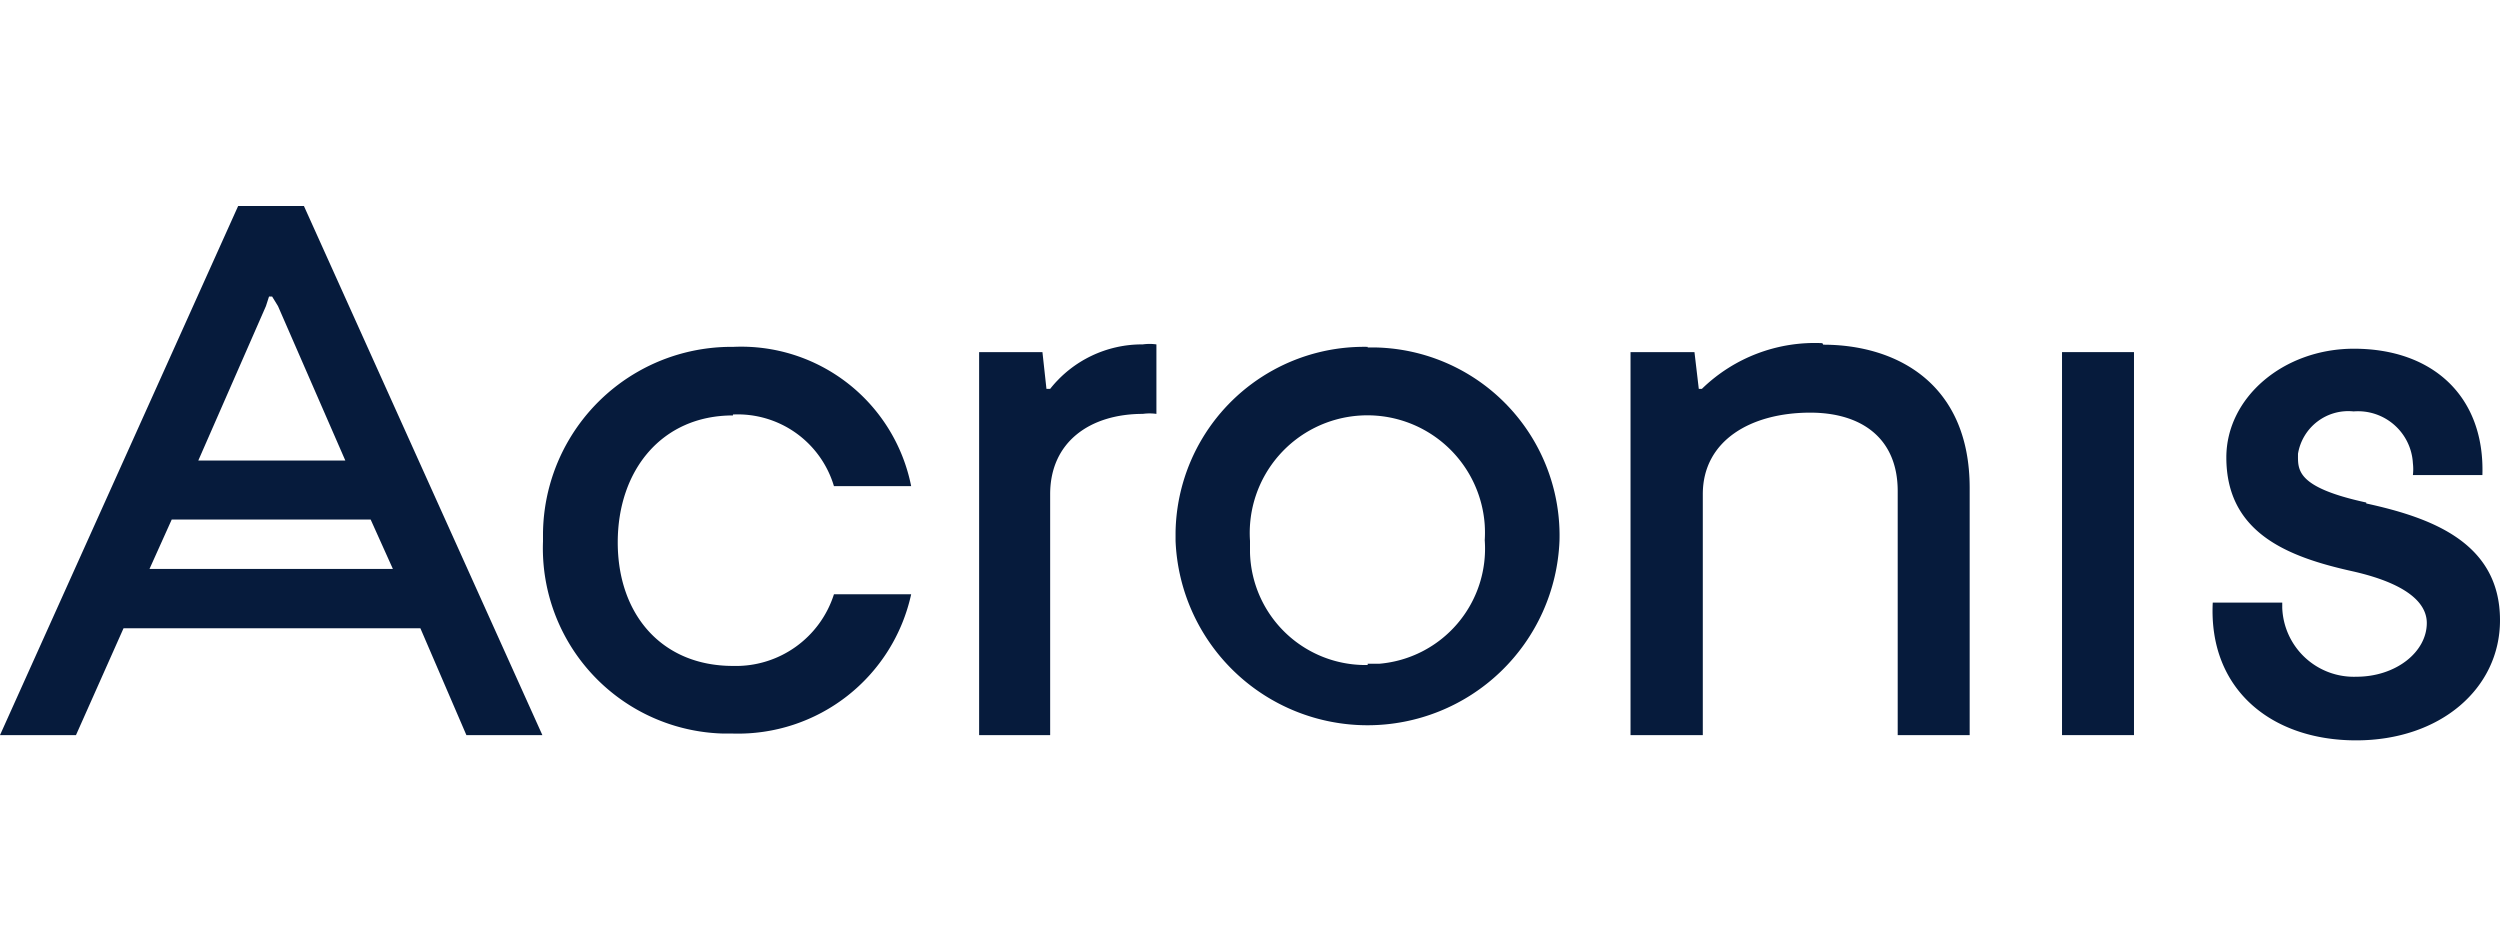
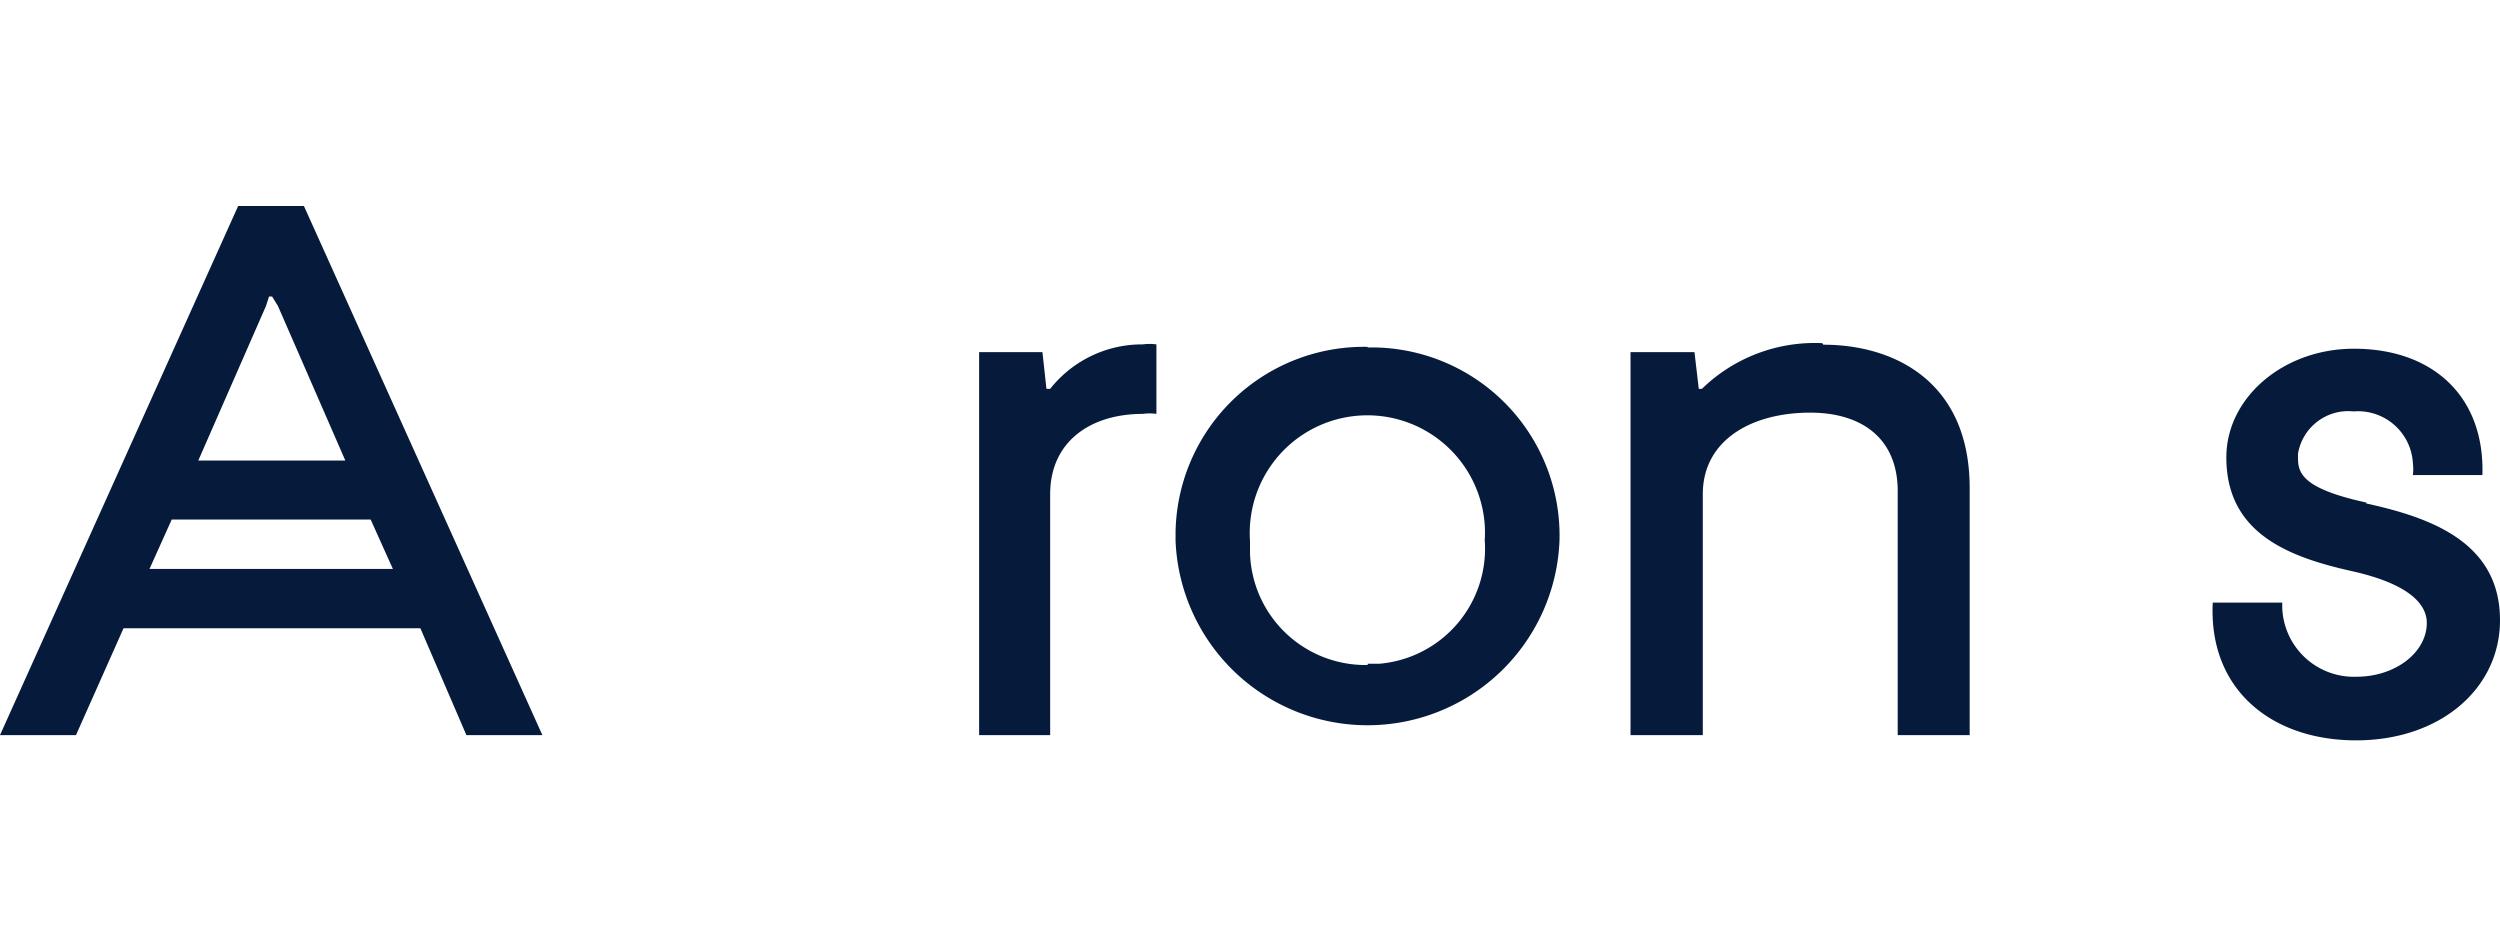
<svg xmlns="http://www.w3.org/2000/svg" id="Layer_1" data-name="Layer 1" viewBox="0 0 80.94 30.61">
-   <path id="Path_2152" data-name="Path 2152" d="M23.73,13.42A3.25,3.25,0,0,1,27,15.74h2.5a5.61,5.61,0,0,0-5.76-4.51,6.1,6.1,0,0,0-6.16,6.06v.24a6,6,0,0,0,5.85,6.22h.31a5.74,5.74,0,0,0,5.76-4.51H27a3.33,3.33,0,0,1-3.27,2.32c-2.3,0-3.73-1.66-3.73-4s1.43-4.11,3.73-4.11" style="fill:#061b3c" />
  <path id="Path_2153" data-name="Path 2153" d="M34,12.59h-.12l-.13-1.19H31.7V23.8H34V16C34,14.3,35.3,13.4,37,13.4a1.6,1.6,0,0,1,.44,0V11.15a1.6,1.6,0,0,0-.44,0A3.79,3.79,0,0,0,34,12.59" style="fill:#061b3c" />
  <path id="Path_2154" data-name="Path 2154" d="M59,11.11a5.24,5.24,0,0,0-3.9,1.48H55l-.14-1.19H52.79V23.8h2.34V16c0-1.74,1.56-2.64,3.48-2.64,1.65,0,2.83.82,2.83,2.54v7.9h2.33v-8c0-3.43-2.42-4.64-4.74-4.64" style="fill:#061b3c" />
-   <rect id="Rectangle_1526" data-name="Rectangle 1526" x="66.76" y="11.4" width="2.33" height="12.4" style="fill:#061b3c" />
  <path id="Path_2155" data-name="Path 2155" d="M44.28,11.23a6.1,6.1,0,0,0-6.22,6v.28a6.22,6.22,0,0,0,12.43,0h0a6.09,6.09,0,0,0-5.93-6.26h-.28m0,10.28a3.74,3.74,0,0,1-3.81-3.64c0-.13,0-.26,0-.38A3.8,3.8,0,0,1,48.07,17a4,4,0,0,1,0,.49,3.74,3.74,0,0,1-3.42,4h-.37" style="fill:#061b3c" />
  <path id="Path_2156" data-name="Path 2156" d="M76.61,16.27c-2.3-.5-2.21-1.07-2.21-1.58a1.65,1.65,0,0,1,1.8-1.37A1.78,1.78,0,0,1,78.12,15a1.63,1.63,0,0,1,0,.38h2.25c.08-2.53-1.59-4.09-4.16-4.09-2.28,0-4.13,1.58-4.13,3.52,0,2.45,2,3.22,4.06,3.68s2.43,1.19,2.43,1.68c0,.94-1,1.74-2.28,1.74a2.32,2.32,0,0,1-2.4-2.23v-.17H71.64c-.14,2.82,1.91,4.46,4.64,4.46s4.66-1.68,4.66-3.89c0-2.52-2.23-3.32-4.33-3.78" style="fill:#061b3c" />
  <path id="Path_2157" data-name="Path 2157" d="M7.71,6.67,0,23.8H2.46L4,20.34h9.61L15.1,23.8h2.46L9.84,6.67Zm1,2.93h.1L9,9.91l2.18,5H6.42l2.19-5ZM4.84,18.42l.72-1.6H12l.72,1.6Z" style="fill:#061b3c" />
</svg>